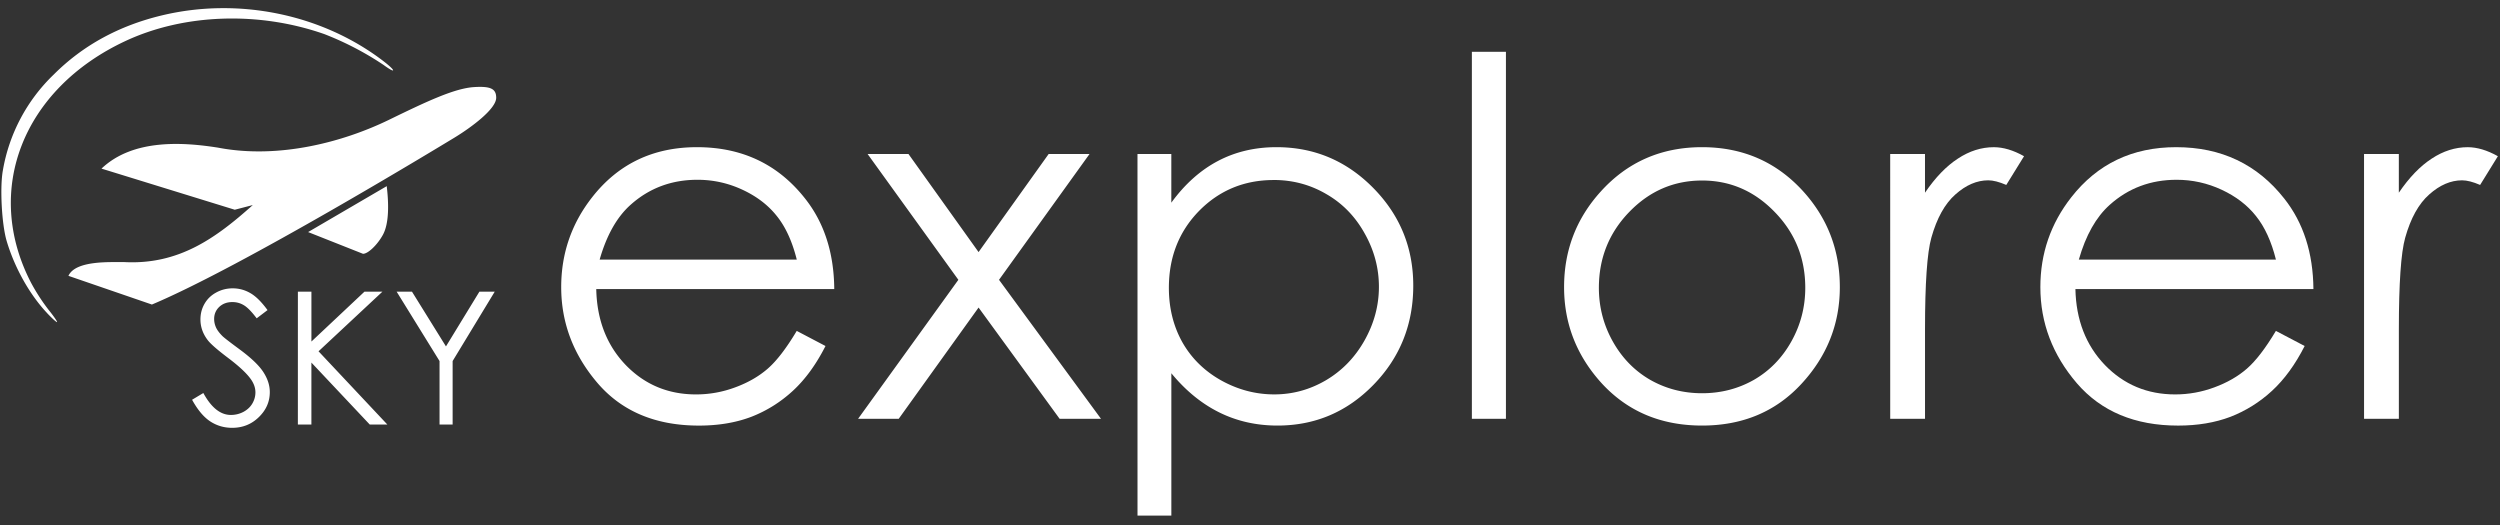
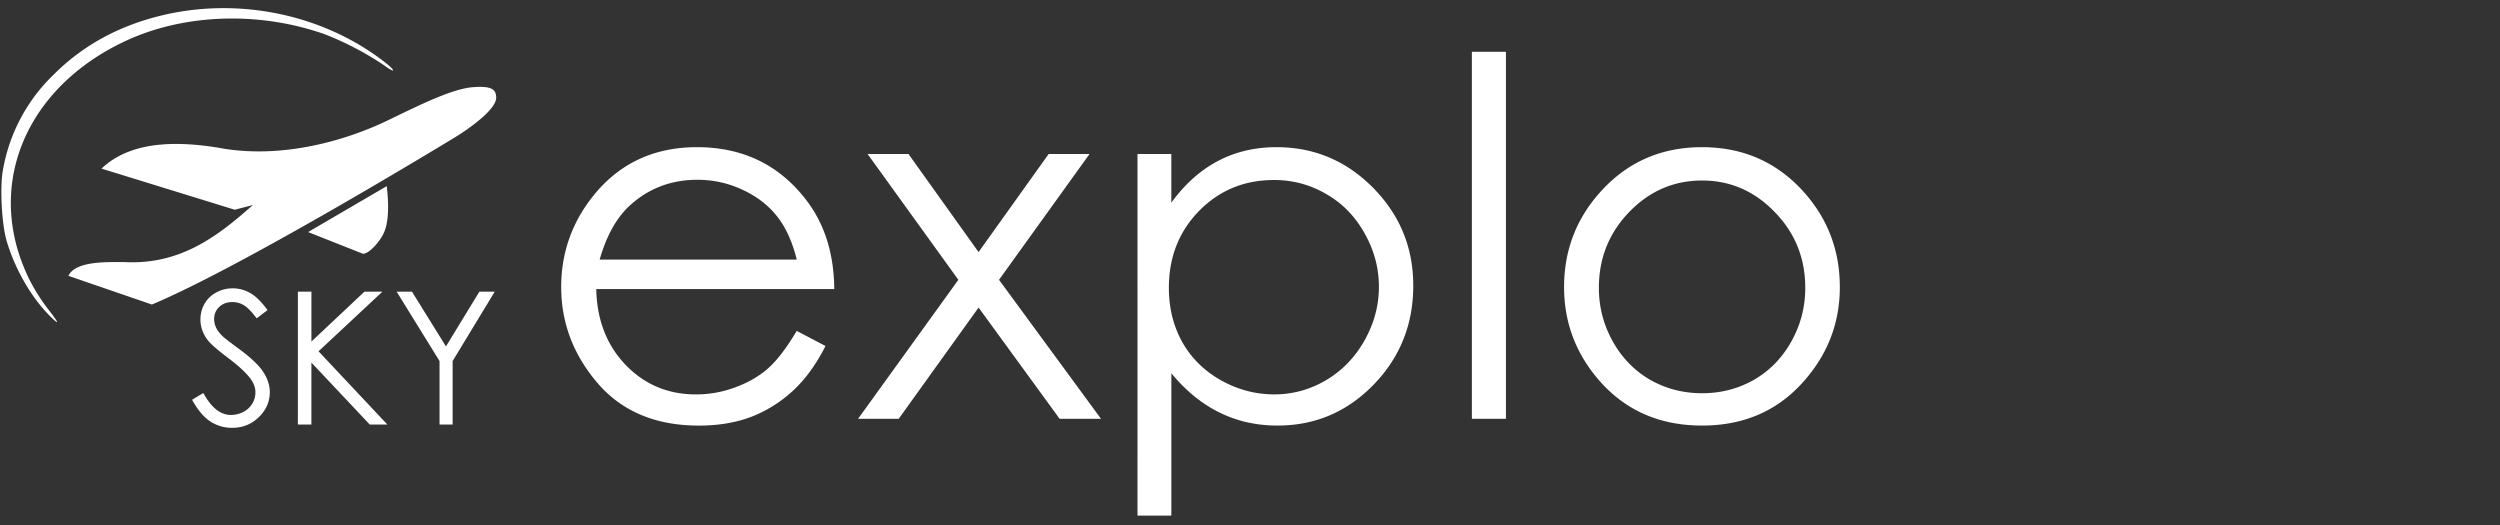
<svg xmlns="http://www.w3.org/2000/svg" xmlns:xlink="http://www.w3.org/1999/xlink" width="377.953" height="79.37" viewBox="0 0 100 21">
  <rect x="0" y="0" width="100" height="21" fill="#333333" stroke="none" />
  <g transform="matrix(.988 0 0 .988 1.157 -.043)" fill="#fff">
    <path d="M1.599 11.211c.295-.639 1.72-.547 2.237-.558 2.231.125 3.735-.974 5.228-2.308l-.73.19L2.938 6.87c1.289-1.226 3.343-1.065 4.718-.849 2.465.474 5.076-.233 6.901-1.117 1.558-.759 2.675-1.286 3.469-1.335.667-.041.892.068.892.433-.001.449-.989 1.19-1.718 1.631s-8.577 5.207-12.221 6.74zm9.704-1.772l3.183-1.859c.08.671.106 1.494-.156 1.972-.227.412-.609.775-.807.766zM.731 12.714c-.703-.747-1.31-1.829-1.632-2.912-.201-.674-.281-2.19-.152-2.871a7.02 7.02 0 0 1 2.057-3.869C2.179 1.885 3.642 1.084 5.382.667c3.106-.746 6.49-.048 8.968 1.85.526.403.525.535-.001.15a12.28 12.28 0 0 0-2.389-1.243c-2.657-.931-5.682-.826-8.052.28C-.255 3.648-1.856 7.756.09 11.498a7.83 7.83 0 0 0 .696 1.076c.211.262.37.491.353.509s-.201-.148-.409-.369zm5.873 3.515l.457-.274q.483.888 1.115.888.271 0 .508-.124.238-.128.362-.34.124-.212.124-.45 0-.271-.183-.53-.252-.358-.921-.863-.673-.508-.837-.735-.285-.38-.285-.823 0-.351.168-.64.168-.289.472-.453.307-.168.665-.168.38 0 .709.19.333.186.702.691l-.439.333q-.303-.402-.519-.53-.212-.128-.464-.128-.325 0-.534.197-.205.197-.205.486 0 .175.073.34.073.165.267.358.106.102.695.537.698.515.958.918.26.402.26.808 0 .585-.446 1.016-.442.431-1.078.431-.49 0-.888-.26-.398-.263-.735-.877zm4.285-4.376h.548v2.018l2.146-2.018h.727l-2.585 2.413 2.786 2.965h-.713l-2.362-2.508v2.508h-.548zm3.999 0h.621l1.375 2.215 1.353-2.215h.621l-1.704 2.808v2.57h-.53v-2.57zm16.199 1.588l1.163.611q-.571 1.123-1.32 1.813-.749.69-1.685 1.054-.936.355-2.118.355-2.621 0-4.099-1.714-1.478-1.724-1.478-3.892 0-2.04 1.251-3.636 1.586-2.03 4.247-2.03 2.739 0 4.375 2.079 1.163 1.468 1.182 3.665h-9.636q.039 1.872 1.192 3.074 1.153 1.192 2.847 1.192.818 0 1.586-.286.778-.286 1.32-.759.542-.473 1.172-1.527zm0-2.887q-.276-1.104-.808-1.764-.522-.66-1.389-1.064-.867-.404-1.823-.404-1.576 0-2.71 1.015-.828.739-1.251 2.217zm2.867-4.276h1.655l2.838 3.971 2.838-3.971h1.655l-3.665 5.094 4.128 5.626h-1.675l-3.281-4.503-3.232 4.503H33.57l4.059-5.626zm10.927 0h1.37v1.971q.818-1.123 1.882-1.685 1.064-.562 2.375-.562 2.286 0 3.912 1.645 1.626 1.645 1.626 3.961 0 2.365-1.616 4.02-1.606 1.645-3.882 1.645-1.281 0-2.355-.532-1.074-.532-1.941-1.586v5.764h-1.37zm5.518 1.054q-1.793 0-3.025 1.251-1.222 1.251-1.222 3.113 0 1.222.542 2.197.552.975 1.567 1.547 1.025.571 2.158.571 1.113 0 2.089-.571.985-.581 1.567-1.616.581-1.035.581-2.168 0-1.143-.581-2.168-.571-1.025-1.547-1.586-.975-.571-2.128-.571zm8.02-5.192h1.379v14.858h-1.379zm9.32 3.862q2.473 0 4.099 1.793 1.478 1.636 1.478 3.872 0 2.246-1.567 3.931-1.557 1.675-4.01 1.675-2.463 0-4.03-1.675-1.557-1.685-1.557-3.931 0-2.227 1.478-3.862 1.626-1.803 4.109-1.803zm0 1.35q-1.714 0-2.946 1.271-1.232 1.271-1.232 3.074 0 1.163.562 2.168.562 1.005 1.517 1.557.956.542 2.099.542 1.143 0 2.099-.542.956-.552 1.517-1.557.562-1.005.562-2.168 0-1.803-1.241-3.074-1.232-1.271-2.936-1.271z" />
    <use xlink:href="#B" />
-     <path d="M90.972 13.441l1.163.611q-.571 1.123-1.32 1.813-.749.69-1.685 1.054-.936.355-2.118.355-2.621 0-4.099-1.714-1.478-1.724-1.478-3.892 0-2.04 1.251-3.636 1.586-2.03 4.247-2.03 2.739 0 4.375 2.079 1.163 1.468 1.182 3.665h-9.636q.039 1.872 1.192 3.074 1.153 1.192 2.847 1.192.818 0 1.586-.286.778-.286 1.32-.759.542-.473 1.172-1.527zm0-2.887q-.276-1.104-.808-1.764-.522-.66-1.389-1.064-.867-.404-1.823-.404-1.576 0-2.709 1.015-.828.739-1.251 2.217z" />
    <use xlink:href="#B" x="19.184" />
  </g>
  <defs>
-     <path id="B" d="M75.355 6.278h1.409v1.567q.631-.926 1.33-1.379.7-.463 1.458-.463.571 0 1.222.365l-.719 1.163q-.434-.187-.729-.187-.69 0-1.33.571-.64.562-.975 1.754-.256.916-.256 3.705v3.626h-1.409z" />
-   </defs>
+     </defs>
</svg>